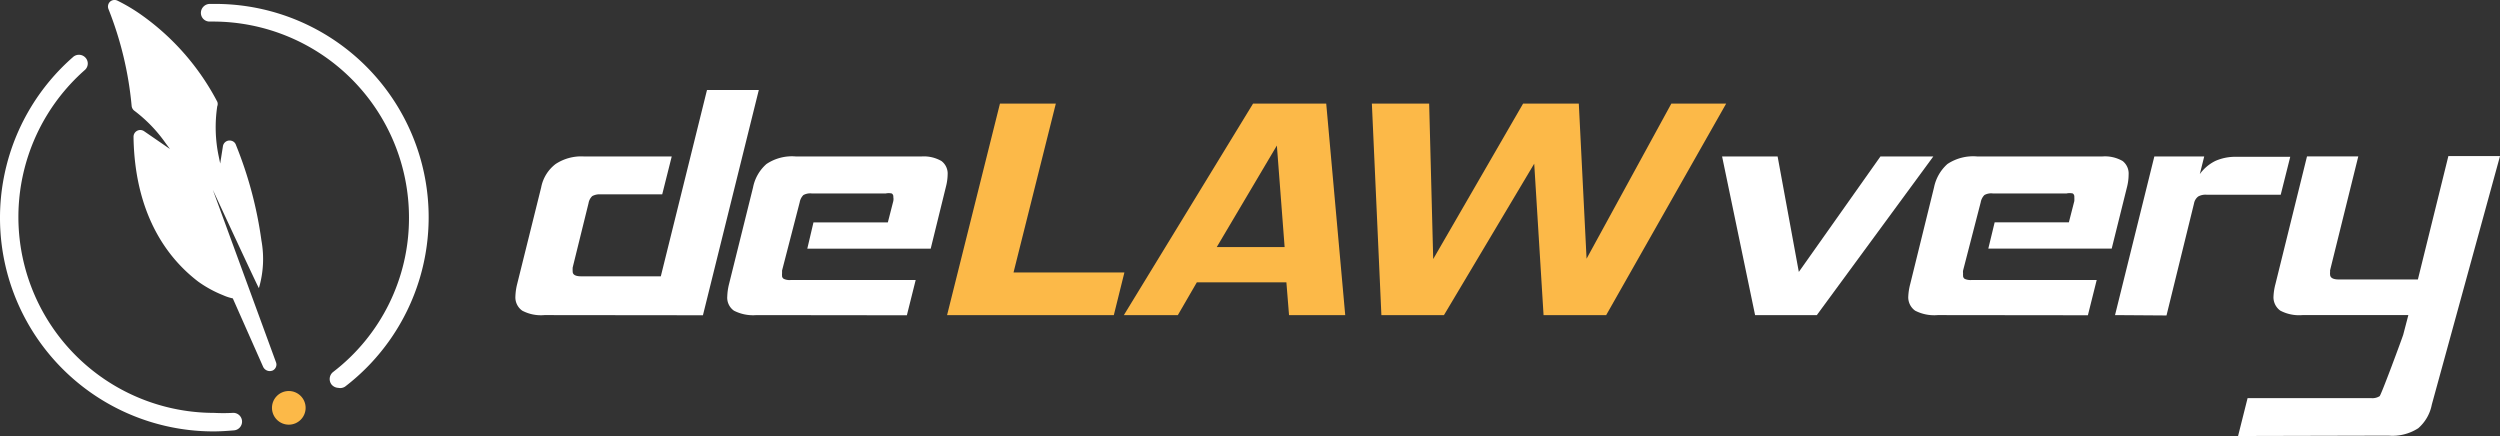
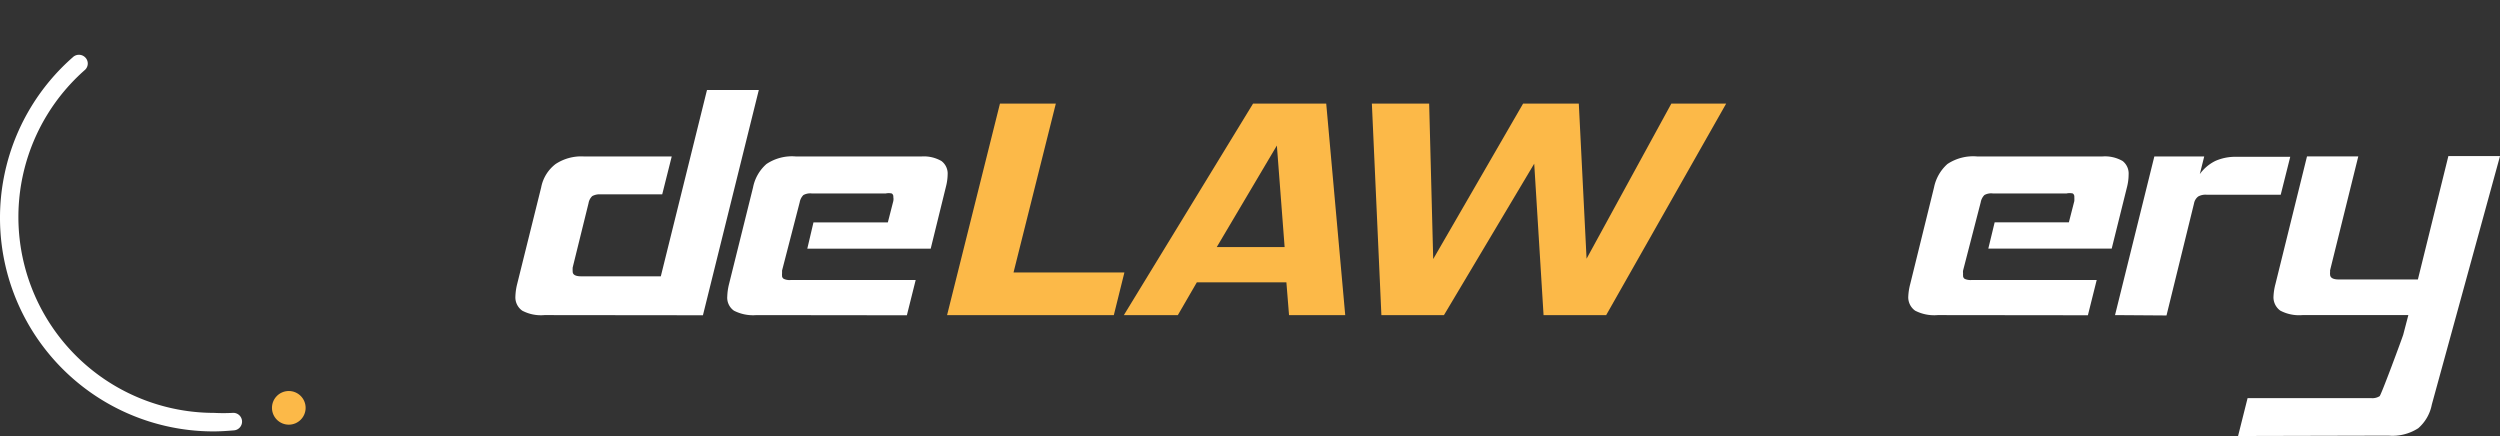
<svg xmlns="http://www.w3.org/2000/svg" width="250" height="43.602" viewBox="0 0 250 43.602">
  <rect x="0" y="0" width="250" height="43.602" fill="#333333" stroke="none" />
  <g id="Group_10199" data-name="Group 10199" transform="translate(-843 -11688)">
    <g id="Group_10195" data-name="Group 10195" transform="translate(0 5.878)">
      <path id="path22" d="M121.78,344.159a4,4,0,0,1-2.221-.441,1.622,1.622,0,0,1-.687-1.428,5.783,5.783,0,0,1,.176-1.234l2.4-9.66a3.842,3.842,0,0,1,1.445-2.344,4.654,4.654,0,0,1,2.8-.758h8.813l-.952,3.79h-6.169a1.534,1.534,0,0,0-.828.176,1.252,1.252,0,0,0-.37.705L124.6,339.4a3.267,3.267,0,0,0,0,.405q0,.476.846.476h7.967l4.618-18.632h5.182l-5.588,22.527Z" transform="translate(775.668 11369.472)" fill="#fff" />
      <path id="path26" d="M133.818,341.292a4.2,4.2,0,0,1-2.256-.441,1.586,1.586,0,0,1-.67-1.428,5.781,5.781,0,0,1,.176-1.234l2.4-9.659a4.178,4.178,0,0,1,1.34-2.344,4.583,4.583,0,0,1,2.944-.758h12.568a3.526,3.526,0,0,1,1.992.458,1.569,1.569,0,0,1,.617,1.357,5.149,5.149,0,0,1-.159,1.163l-1.534,6.24H138.895l.617-2.626h7.438l.546-2.133a1.094,1.094,0,0,0,0-.405.352.352,0,0,0-.159-.353,1.41,1.41,0,0,0-.6,0h-7.386a1.41,1.41,0,0,0-.846.159,1.357,1.357,0,0,0-.37.723l-1.763,6.822v.282a.653.653,0,0,0,0,.194.353.353,0,0,0,.194.37,1.374,1.374,0,0,0,.652.106h12.515l-.881,3.525Z" transform="translate(784.835 11372.34)" fill="#fff" />
      <path id="path30" d="M160.035,343.572H143.36l5.288-21.152h5.588l-4.23,16.886h11.087Z" transform="translate(794.348 11370.06)" fill="#fcb948" />
      <path id="path34" d="M168.69,326.615l-6.011,10.153h6.786Zm1.216,16.957-.264-3.279h-8.954l-1.9,3.279H153.39l12.92-21.152h7.315l1.9,21.152Z" transform="translate(801.997 11370.06)" fill="#fcb948" />
      <path id="path38" d="M184.628,343.572l-.934-15.141-9.025,15.141h-6.258l-.952-21.152h5.729l.405,15.547,8.99-15.547h5.57l.776,15.512,8.479-15.512h5.482l-12,21.152Z" transform="translate(812.728 11370.06)" fill="#fcb948" />
-       <path id="path42" d="M190.626,341.284l-3.3-15.864h5.552L195,336.966l8.161-11.546h5.288L196.8,341.284Z" transform="translate(827.883 11372.348)" fill="#fff" />
      <path id="path46" d="M200.835,341.291a4.16,4.16,0,0,1-2.256-.441,1.639,1.639,0,0,1-.687-1.428,5.8,5.8,0,0,1,.194-1.234l2.38-9.66a4.265,4.265,0,0,1,1.34-2.344,4.654,4.654,0,0,1,2.961-.758h12.55a3.525,3.525,0,0,1,2.009.458,1.587,1.587,0,0,1,.6,1.357,5.129,5.129,0,0,1-.141,1.163l-1.551,6.24H205.894l.635-2.626h7.421l.546-2.133a3.524,3.524,0,0,0,0-.405.37.37,0,0,0-.159-.353,1.463,1.463,0,0,0-.617,0h-7.368a1.392,1.392,0,0,0-.846.159,1.357,1.357,0,0,0-.37.723l-1.763,6.822a.882.882,0,0,0,0,.282.653.653,0,0,0,0,.194.37.37,0,0,0,.176.37,1.446,1.446,0,0,0,.67.106h12.515l-.881,3.525Z" transform="translate(835.936 11372.34)" fill="#fff" />
      <path id="path50" d="M209.62,341.284l3.931-15.864h4.988l-.441,1.763a4.213,4.213,0,0,1,1.569-1.322,4.918,4.918,0,0,1,2.08-.405h5.394l-.952,3.79h-7.421a1.5,1.5,0,0,0-.828.176,1.128,1.128,0,0,0-.423.705l-2.75,11.193Z" transform="translate(844.883 11372.348)" fill="#fff" />
      <path id="path54" d="M216.6,353.391l.952-3.79h12.339a1.357,1.357,0,0,0,.864-.194c.159-.123,2.256-5.8,2.362-6.152l.511-1.957H223.051a4.036,4.036,0,0,1-2.221-.441,1.639,1.639,0,0,1-.687-1.428,5.794,5.794,0,0,1,.194-1.234l3.155-12.762h5.129l-2.82,11.387a1.766,1.766,0,0,1,0,.212.725.725,0,0,0,0,.194c0,.335.282.511.881.511h7.9l3.049-12.339h5.165l-6.822,24.854a4.178,4.178,0,0,1-1.357,2.362,4.76,4.76,0,0,1-2.961.74Z" transform="translate(850.207 11372.332)" fill="#fff" />
    </g>
    <g id="Group_4110" data-name="Group 4110" transform="translate(843 11688)">
      <g id="Ellipse_63-4" data-name="Ellipse 63-4" transform="translate(27.197 39.101)">
        <circle id="Ellipse_114" data-name="Ellipse 114" cx="1.683" cy="1.683" r="1.683" fill="#fcb948" />
      </g>
      <path id="Path_4574" data-name="Path 4574" d="M112.931,361.832a21.355,21.355,0,0,1-14.055-37.409.884.884,0,0,1,1.241,0,.863.863,0,0,1,0,1.241,19.588,19.588,0,0,0,12.9,34.316,17.786,17.786,0,0,0,1.83,0,.877.877,0,1,1,.168,1.746C114.256,361.79,113.583,361.832,112.931,361.832Z" transform="translate(-91.603 -318.691)" fill="#fff" />
-       <path id="Path_4575" data-name="Path 4575" d="M114.91,360.148a.925.925,0,0,1-.694-.337.9.9,0,0,1,.147-1.241,19.4,19.4,0,0,0,7.6-15.464,19.609,19.609,0,0,0-19.567-19.588h-.358a.863.863,0,0,1-.884-.863.9.9,0,0,1,.863-.9h.379a21.334,21.334,0,0,1,13.171,38.271.9.9,0,0,1-.652.126Z" transform="translate(-81.064 -321.362)" fill="#fff" />
-       <path id="Path_4576" data-name="Path 4576" d="M96.956,321.722a.673.673,0,0,0-.168.757,34.8,34.8,0,0,1,2.314,9.678.694.694,0,0,0,.295.5,14.415,14.415,0,0,1,3.114,3.24l.421.568-2.567-1.767a.673.673,0,0,0-1.073.568v.105c.168,8.584,4.208,12.624,6.459,14.349a11.672,11.672,0,0,0,2.5,1.368,4.717,4.717,0,0,0,.968.316h0l3.03,6.838a.736.736,0,0,0,.989.358.673.673,0,0,0,.295-.337.631.631,0,0,0,0-.484l-6.312-17.232c1.262,2.714,4.587,9.889,4.608,9.826a10.309,10.309,0,0,0,.252-4.755,39.806,39.806,0,0,0-2.546-9.552.631.631,0,0,0-.442-.421.673.673,0,0,0-.863.547l-.273,1.725-.147-.715a14.1,14.1,0,0,1-.147-5.007.61.61,0,0,0,0-.463,24.616,24.616,0,0,0-7.574-8.668,17.573,17.573,0,0,0-2.4-1.431A.673.673,0,0,0,96.956,321.722Z" transform="translate(-85.938 -321.565)" fill="#fff" />
    </g>
  </g>
</svg>